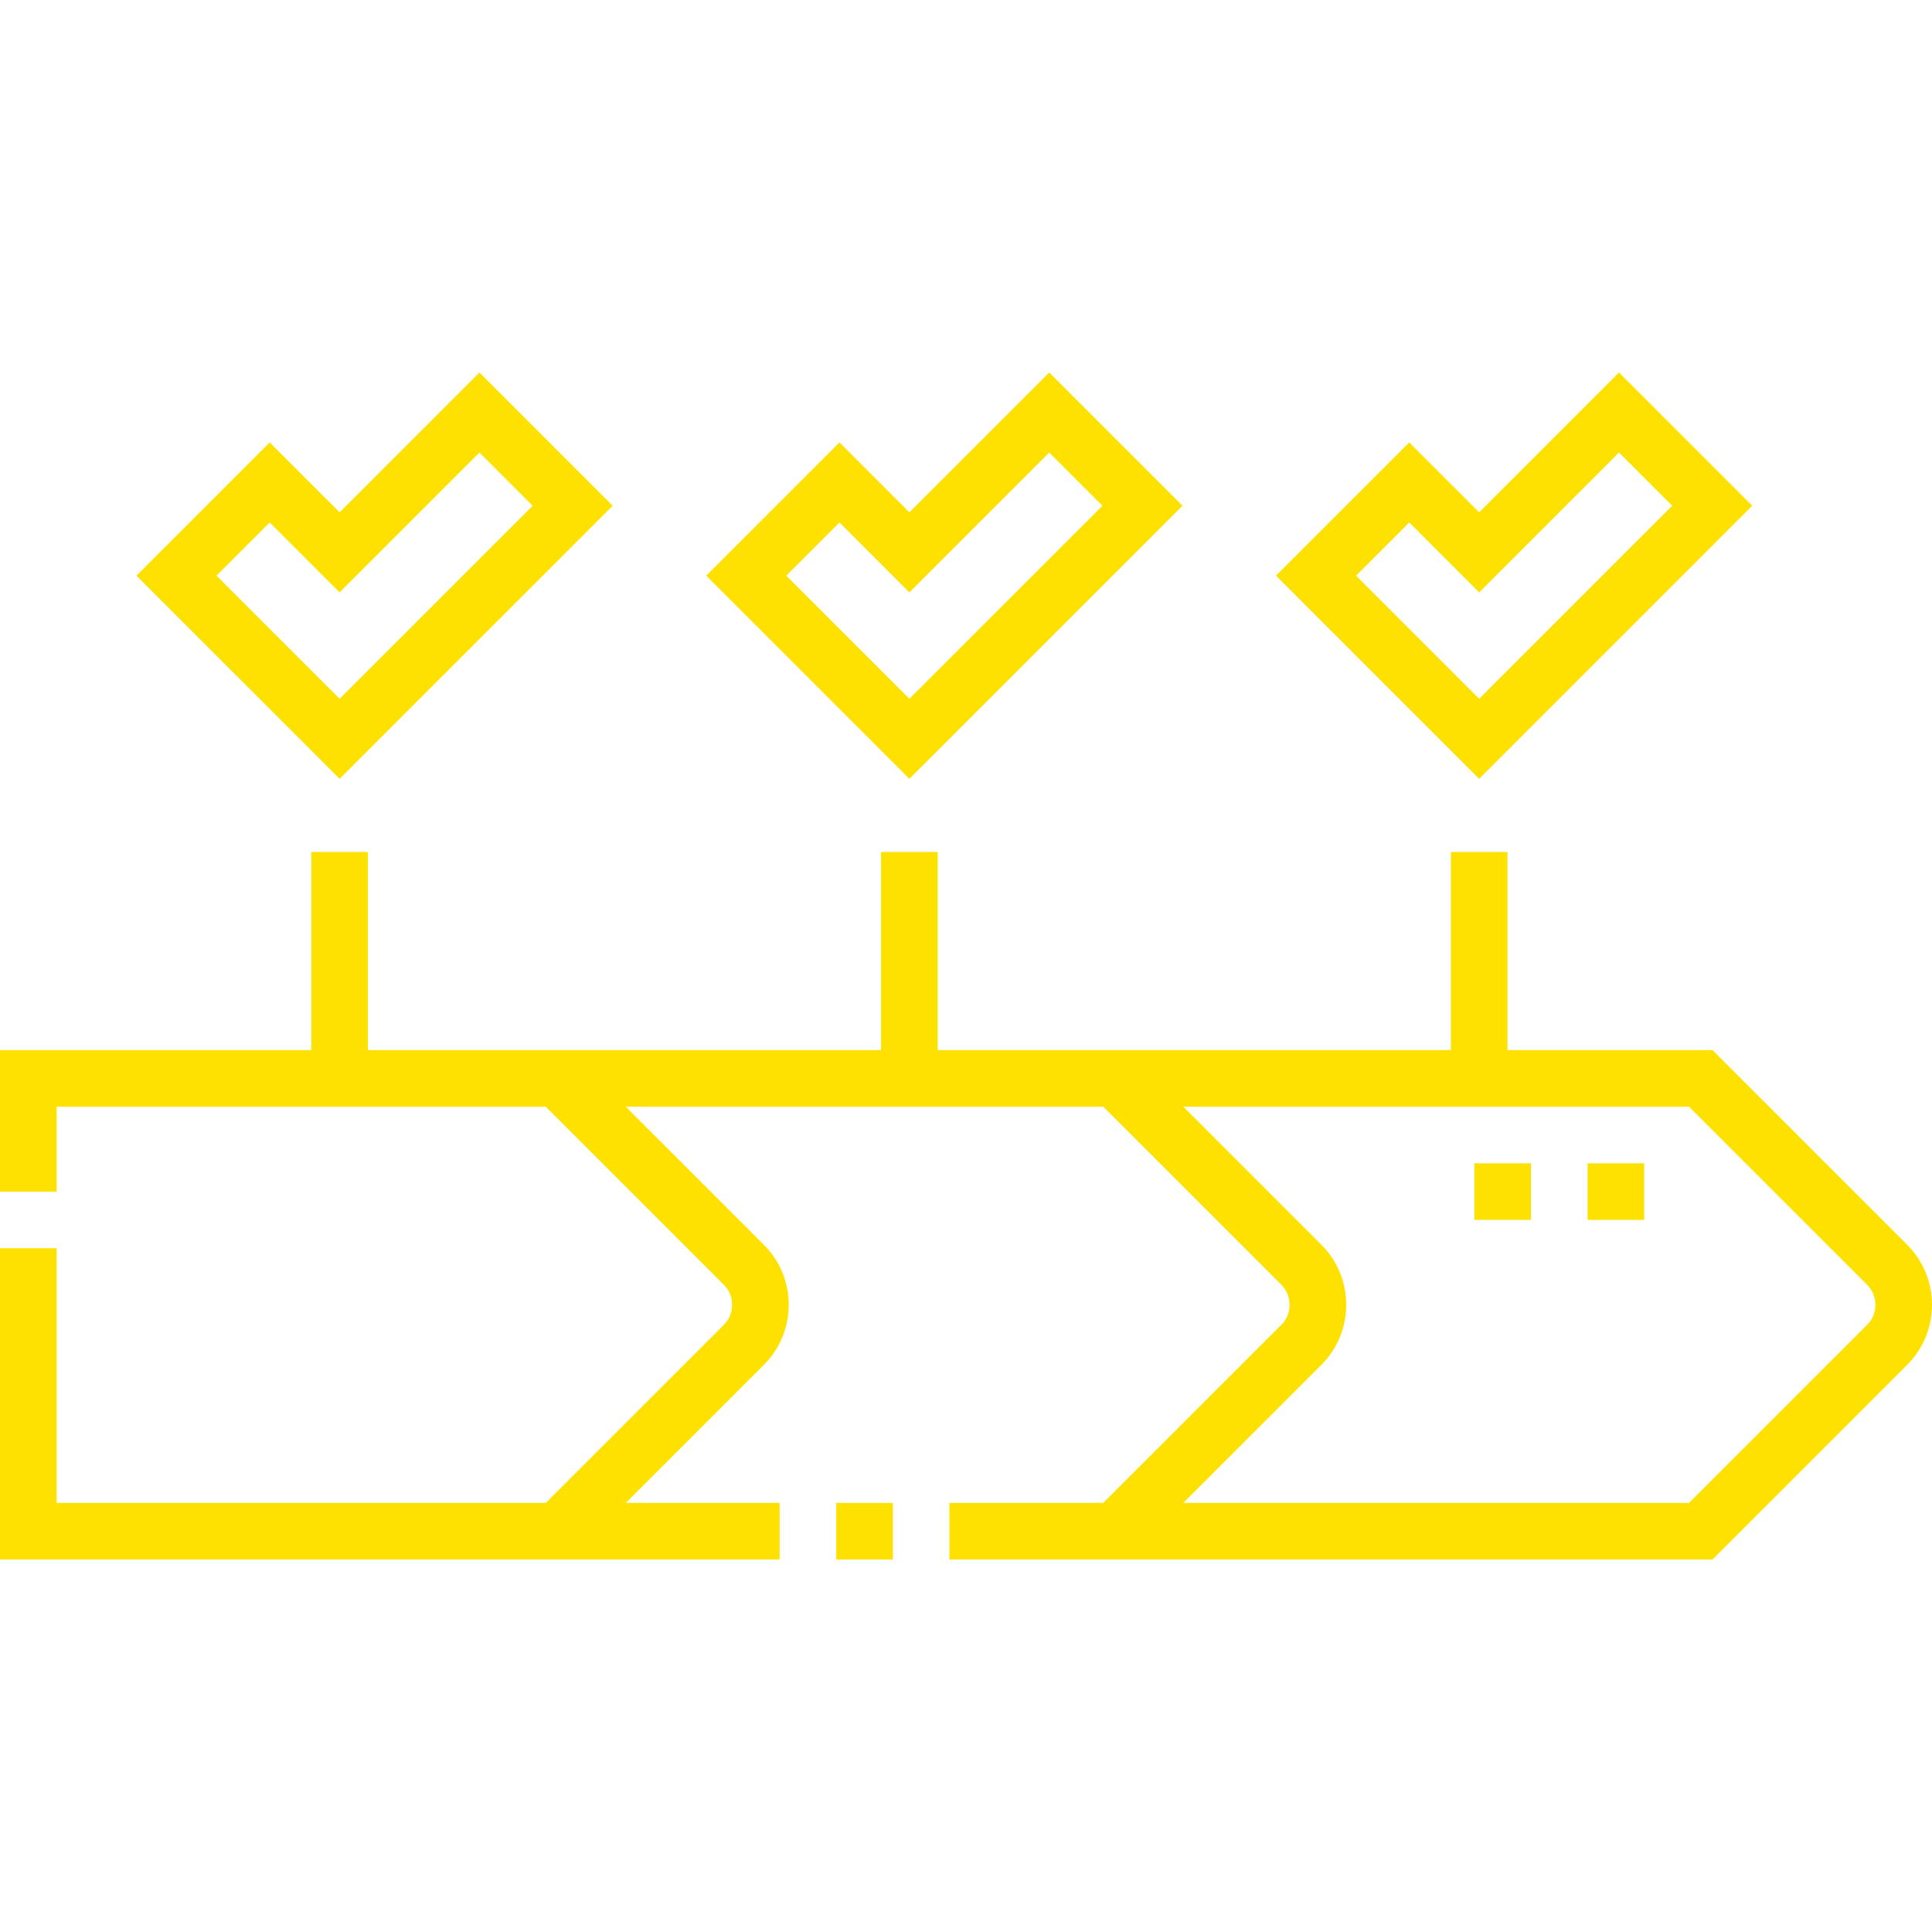
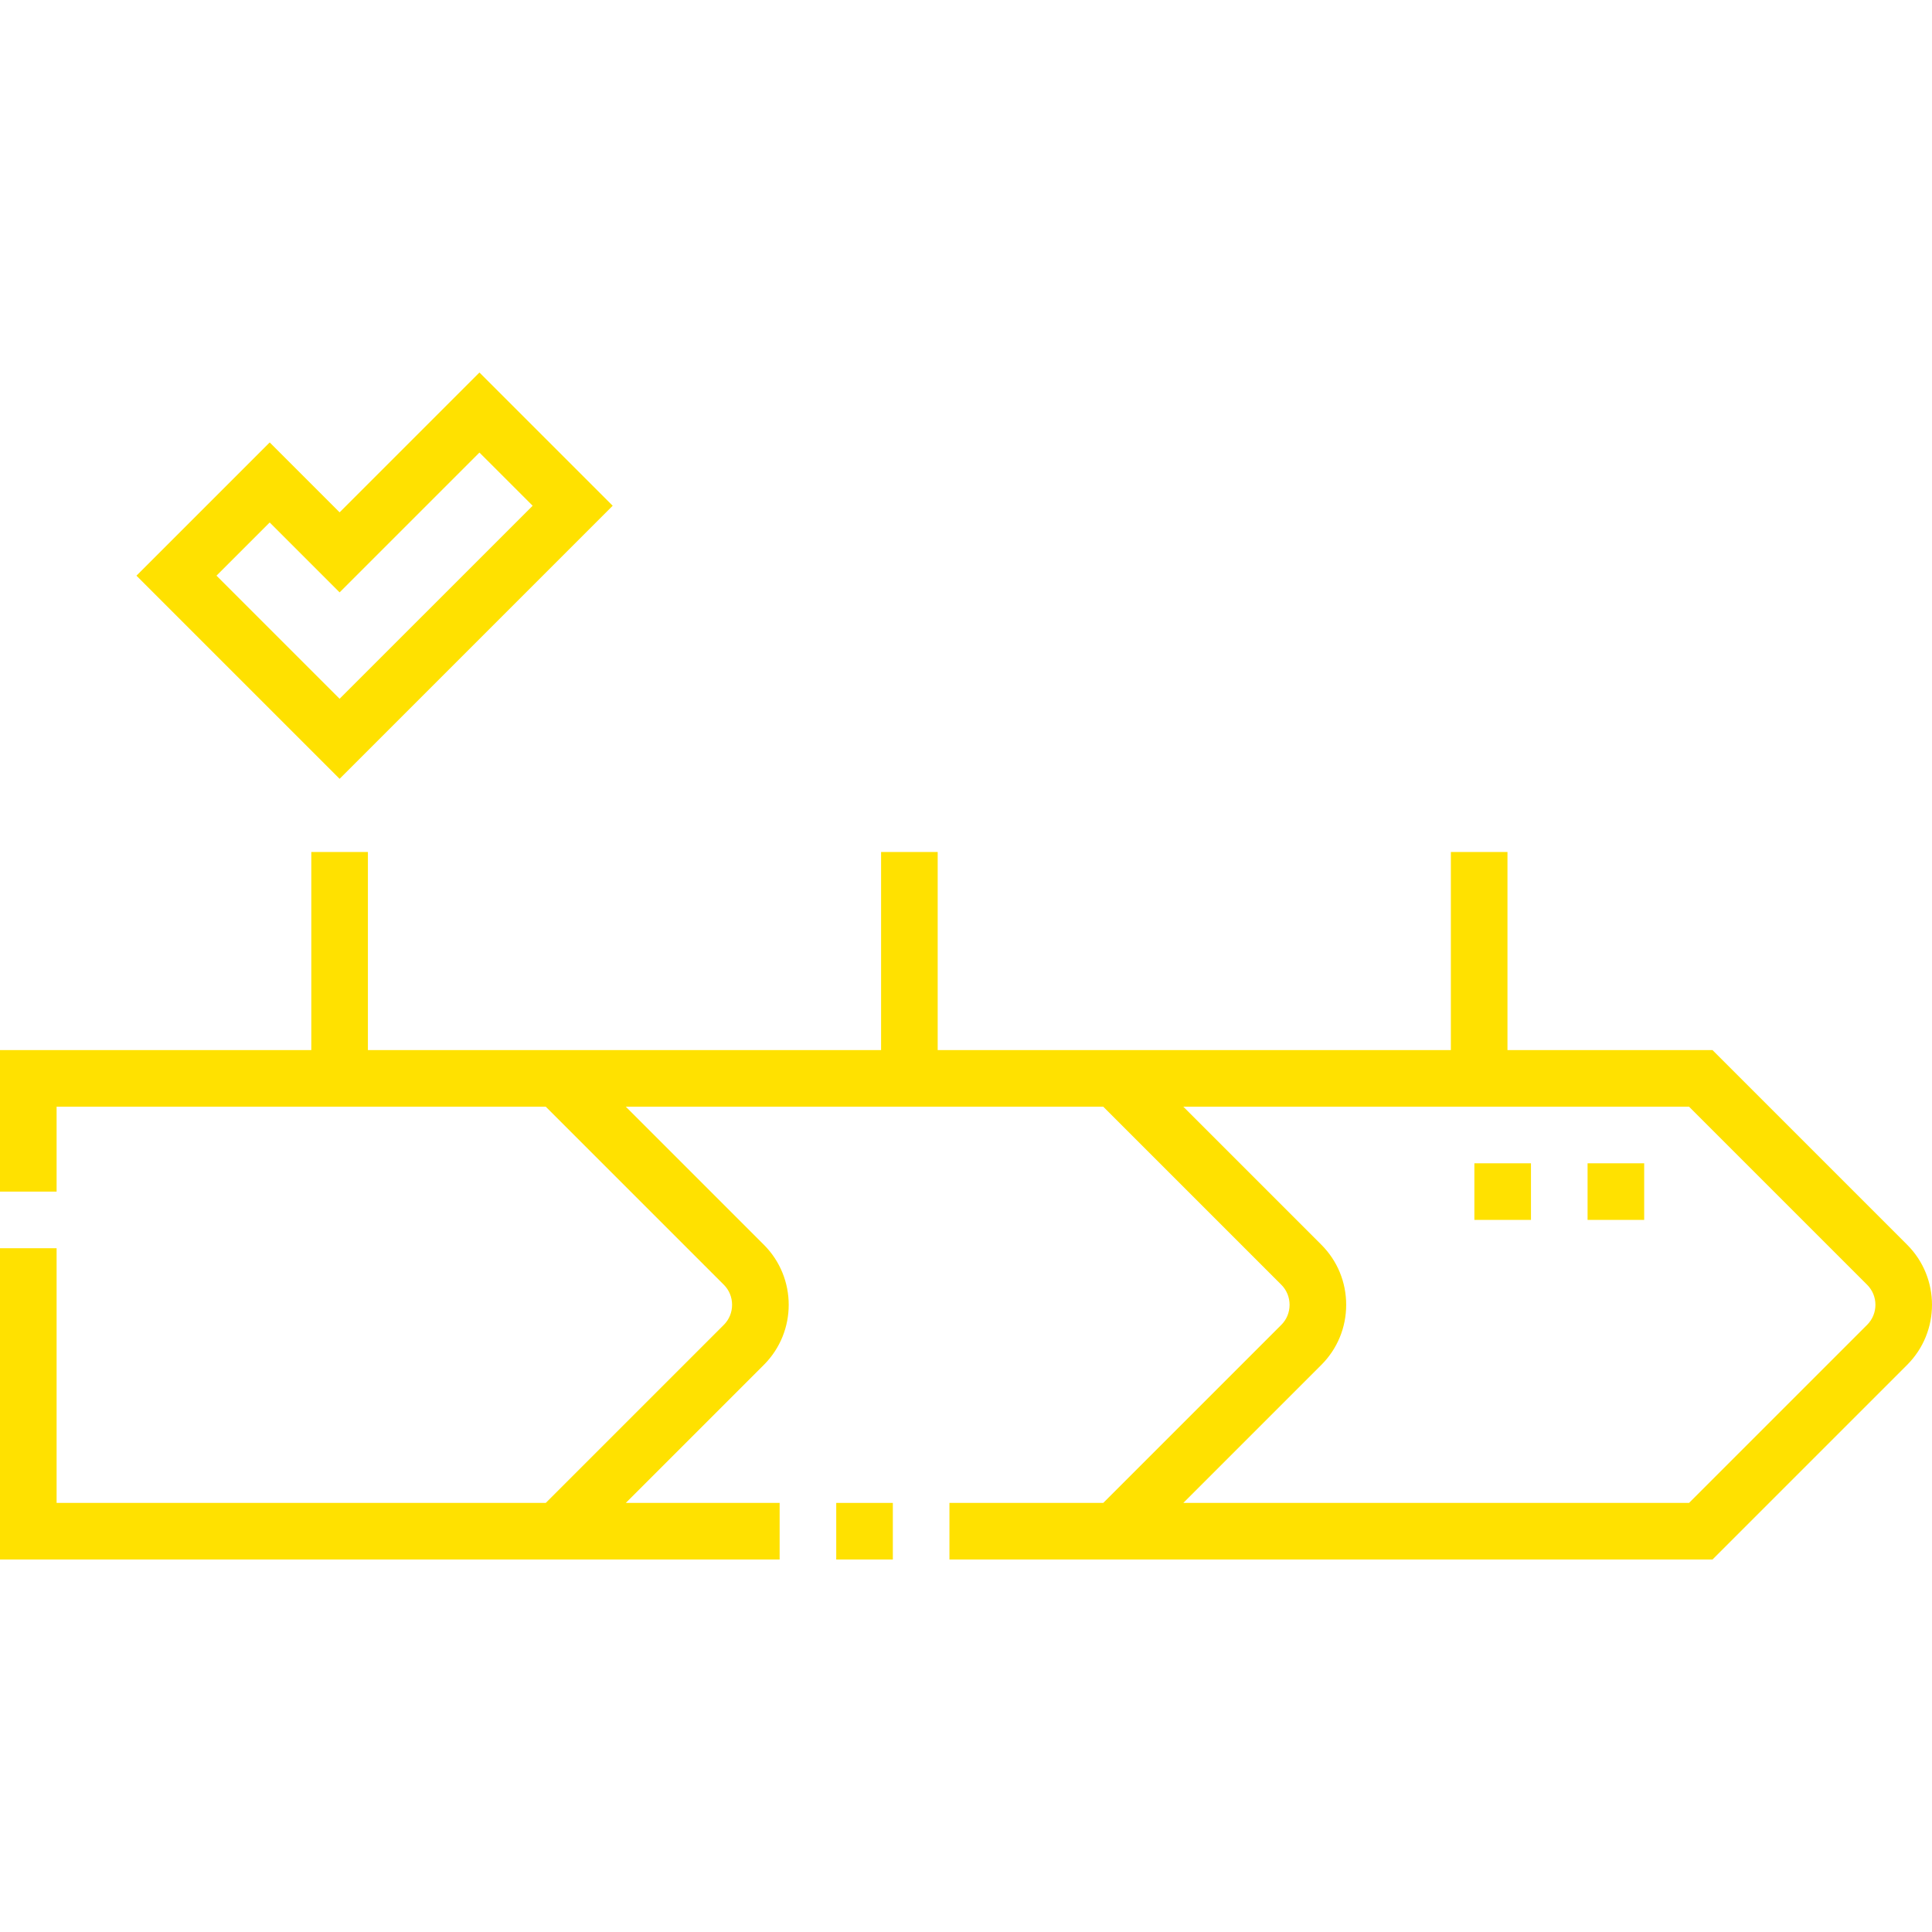
<svg xmlns="http://www.w3.org/2000/svg" width="512" height="512" x="0" y="0" viewBox="0 0 512.007 512.007" style="enable-background:new 0 0 512 512" xml:space="preserve" class="">
  <g>
    <g>
      <path d="m505.429 329.882-51.592-51.59h-54.337v-52.5h-15v52.5h-136v-52.5h-15v52.5h-136v-52.5h-15v52.5h-82.5v37.5h15v-22.5h129.637l47.197 47.197c1.405 1.405 2.178 3.288 2.178 5.303s-.773 3.898-2.178 5.303l-47.197 47.197h-129.637v-67.5h-15v82.5h206.616v-15h-40.766l36.591-36.59c8.773-8.772 8.773-23.047 0-31.819l-36.591-36.59h126.53l47.198 47.197c1.404 1.405 2.178 3.288 2.178 5.303s-.773 3.898-2.179 5.303l-47.197 47.197h-40.764v15h202.221l51.592-51.59c8.771-8.774 8.771-23.048 0-31.821zm-10.608 21.213-47.197 47.197h-134.03l36.589-36.59c4.238-4.238 6.573-9.888 6.573-15.91s-2.335-11.672-6.572-15.91l-36.59-36.59h134.03l47.197 47.197c2.924 2.924 2.924 7.682 0 10.606z" fill="#ffe100" data-original="#000000" style="" class="" />
      <path d="m221.616 398.292h15v15h-15z" fill="#ffe100" data-original="#000000" style="" class="" />
-       <path d="m464.371 134.028-35.311-35.312-37.06 37.058-18.529-18.529-35.313 35.313 53.842 53.841zm-90.9 4.43 18.529 18.529 37.06-37.059 14.099 14.099-51.159 51.159-32.629-32.628z" fill="#ffe100" data-original="#000000" style="" class="" />
      <path d="m162.372 134.031-35.312-35.311-37.06 37.057-18.529-18.528-35.312 35.311 53.841 53.838zm-90.901 4.43 18.529 18.528 37.06-37.056 14.099 14.098-51.159 51.155-32.628-32.627z" fill="#ffe100" data-original="#000000" style="" class="" />
-       <path d="m313.372 134.028-35.312-35.312-37.06 37.058-18.529-18.529-35.313 35.313 53.842 53.841zm-90.901 4.43 18.529 18.529 37.06-37.059 14.1 14.099-51.16 51.159-32.628-32.628z" fill="#ffe100" data-original="#000000" style="" class="" />
      <path d="m420.73 308.291h15.001v15h-15.001z" fill="#ffe100" data-original="#000000" style="" class="" />
      <path d="m390.73 308.291h15v15h-15z" fill="#ffe100" data-original="#000000" style="" class="" />
    </g>
  </g>
</svg>